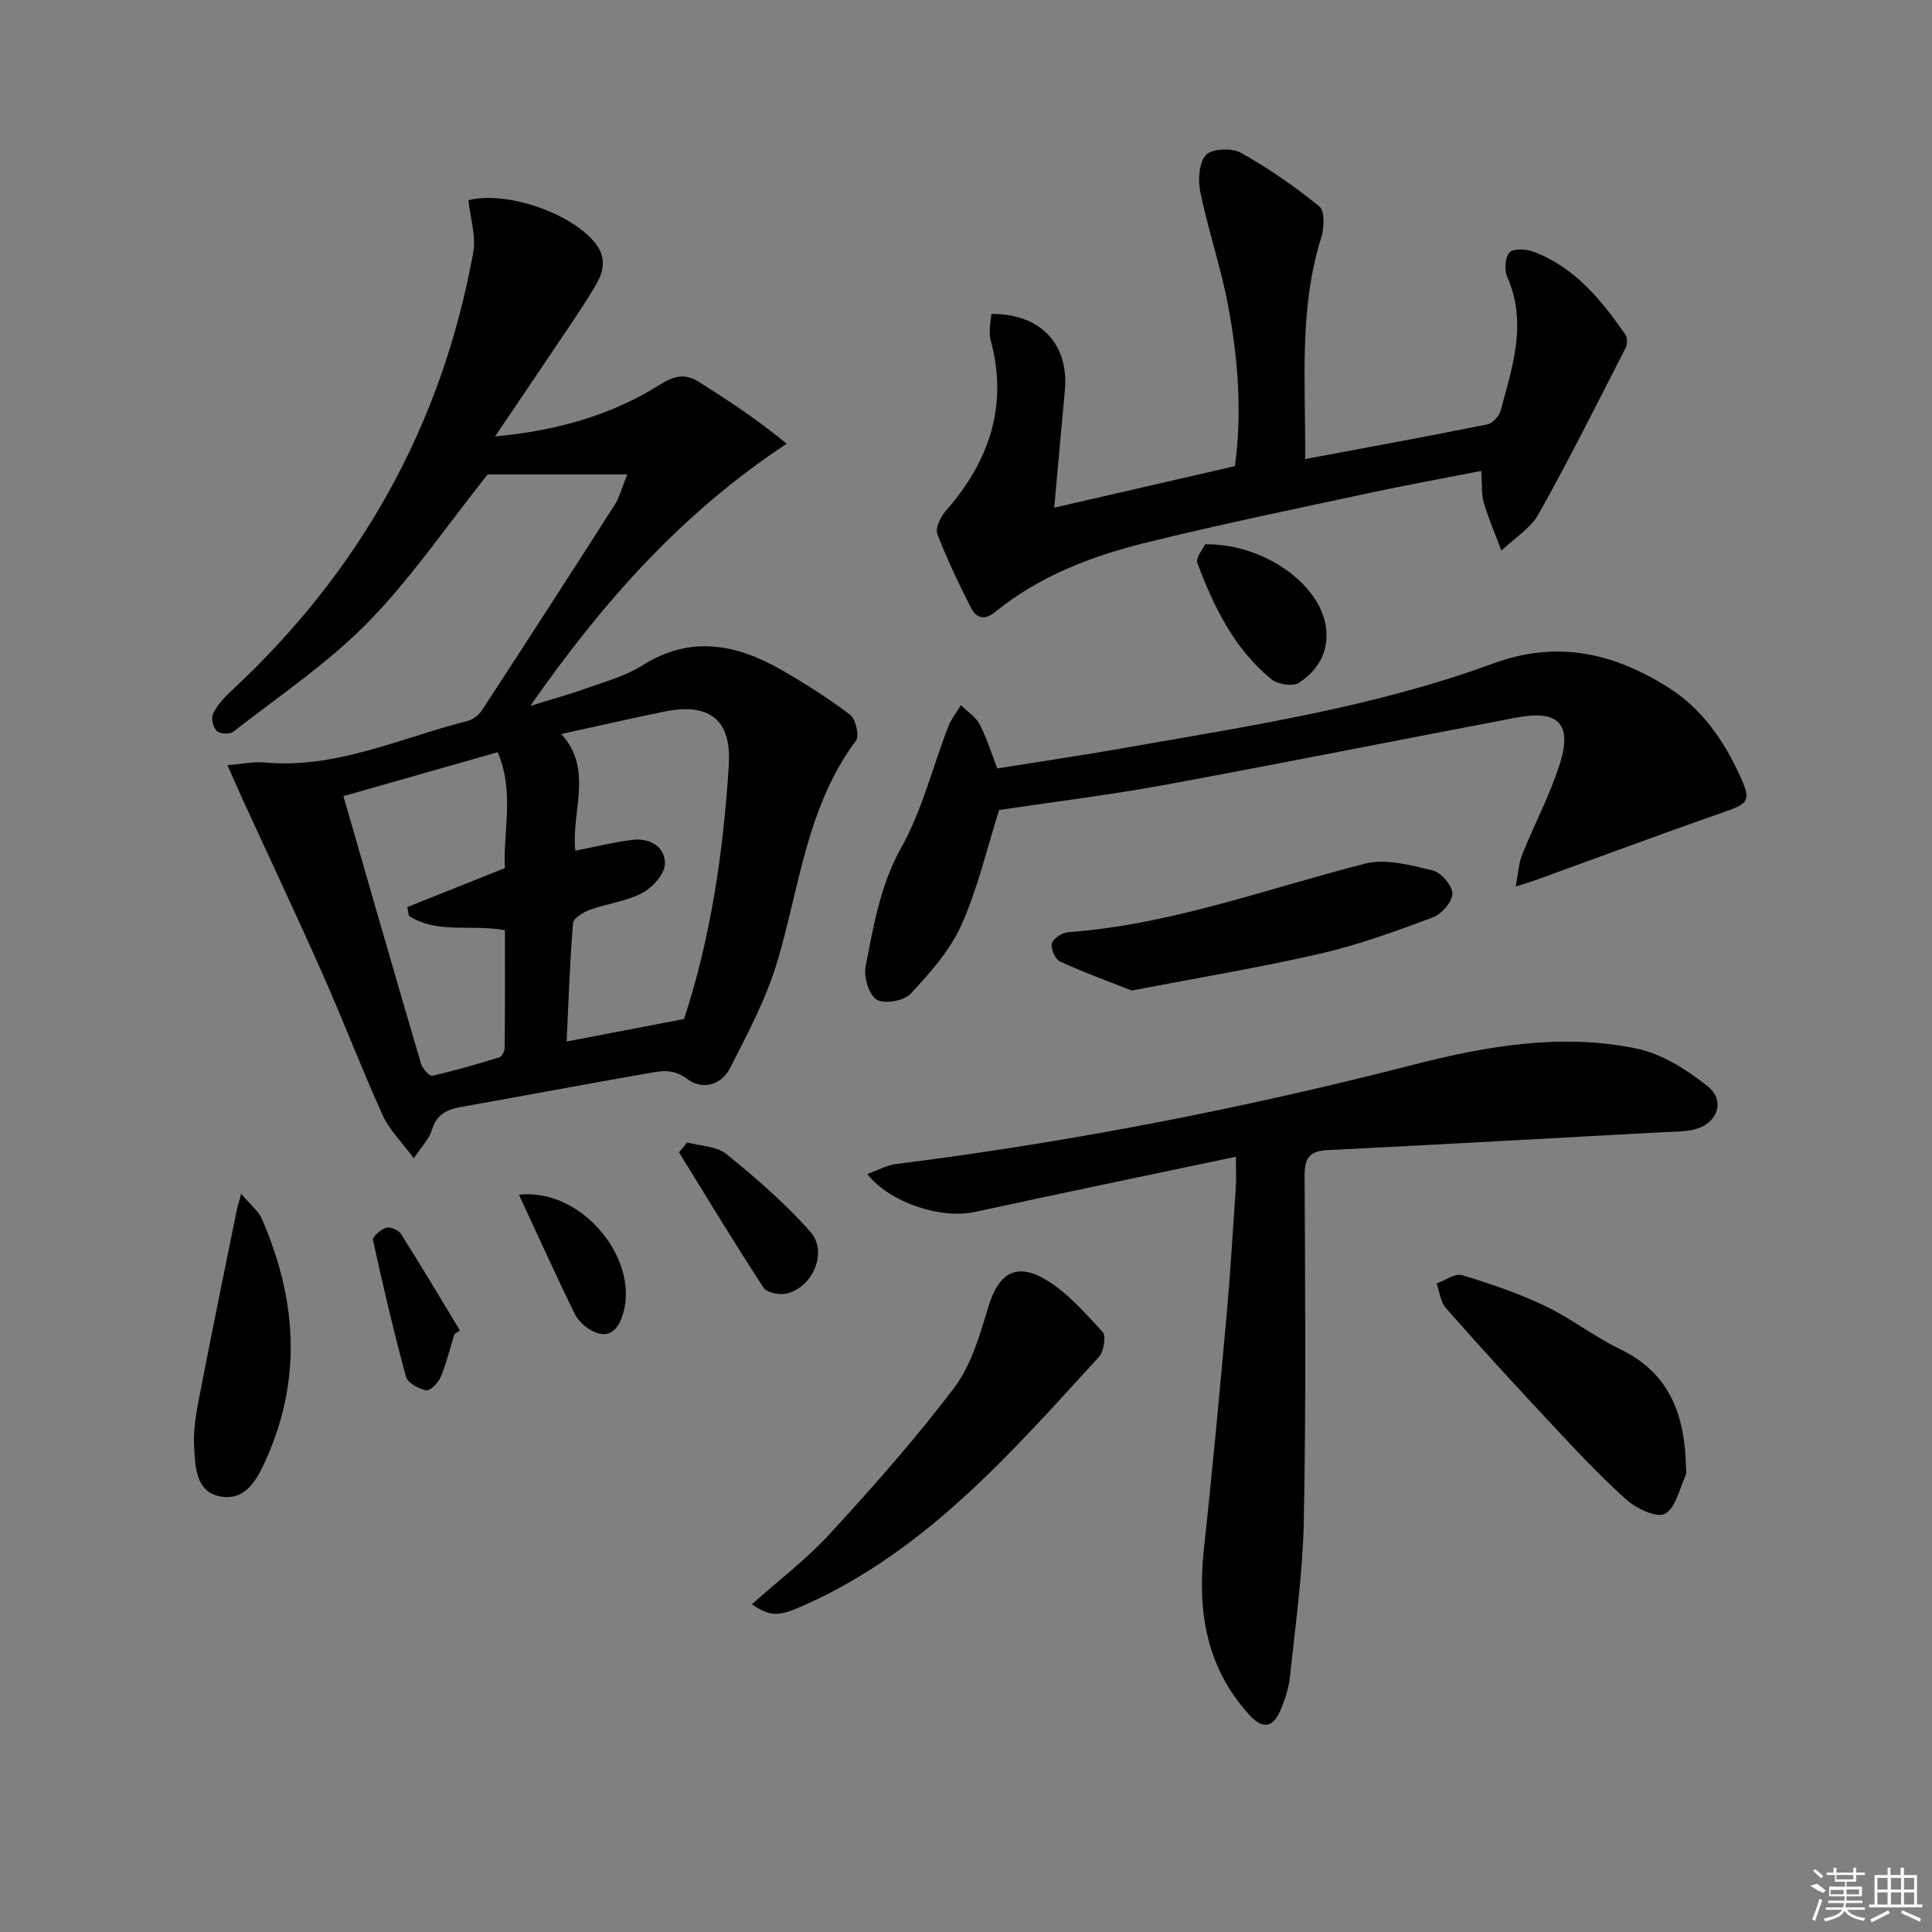
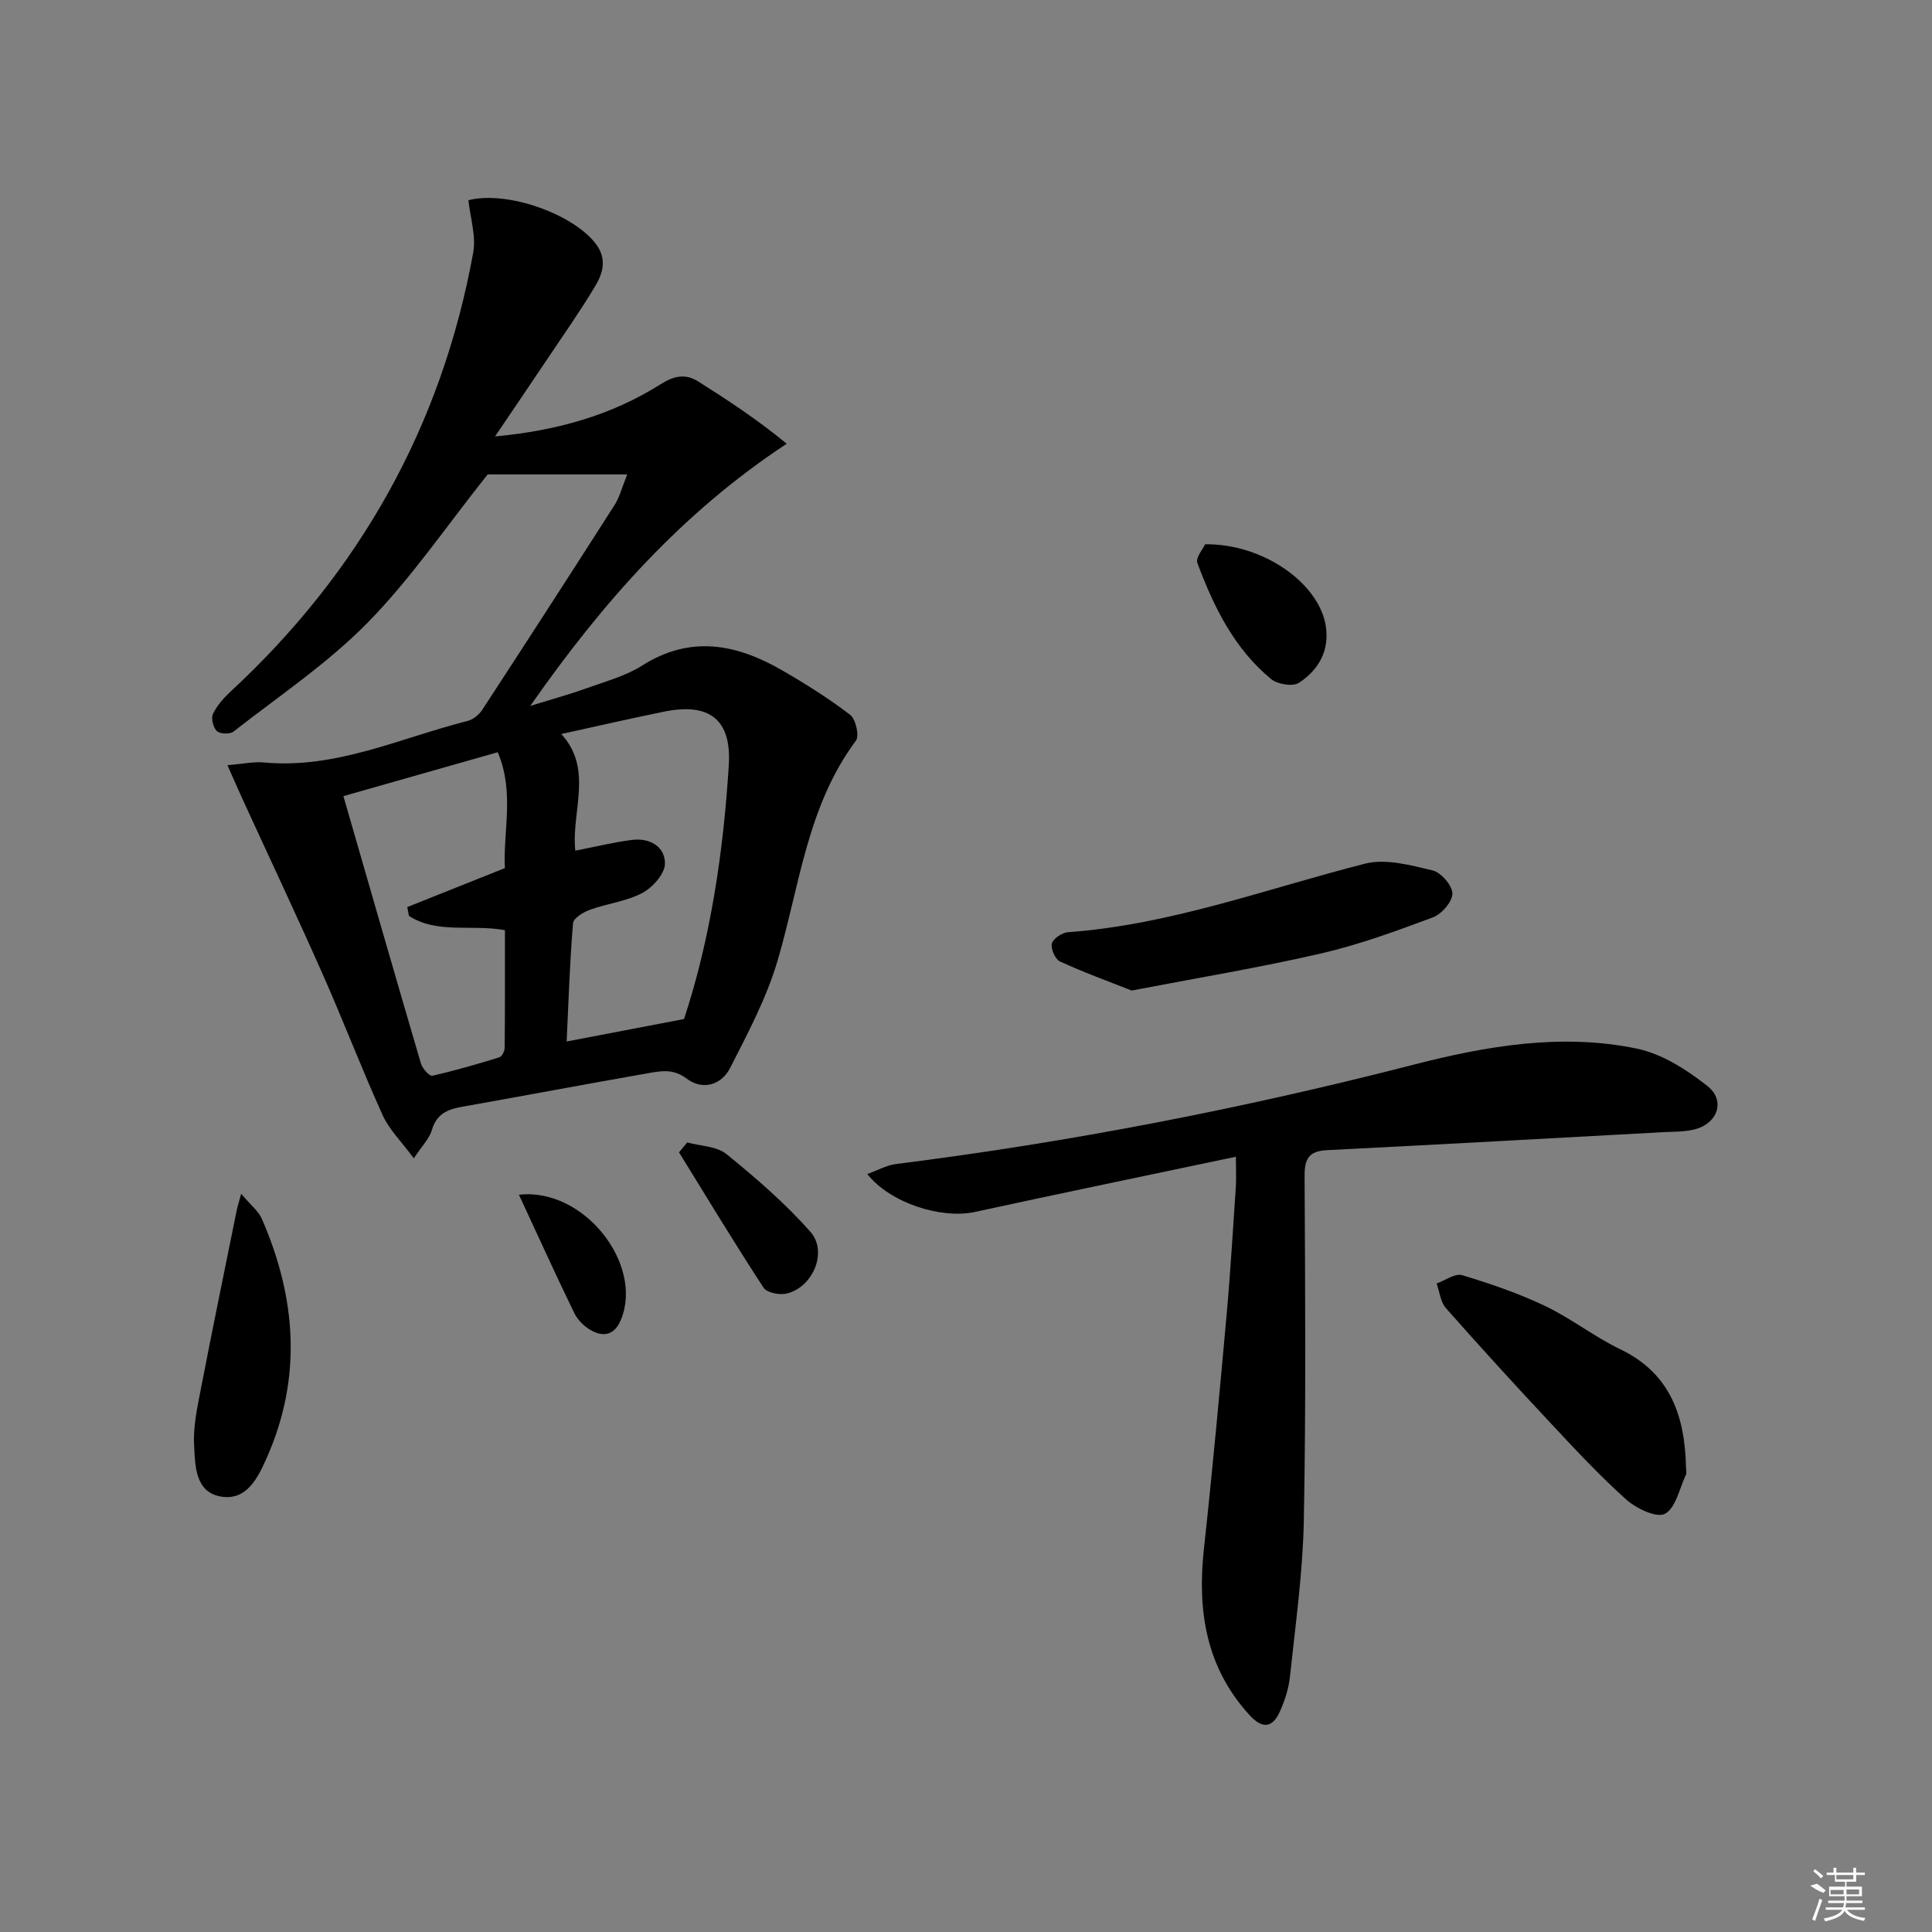
<svg xmlns="http://www.w3.org/2000/svg" enable-background="new 0 0 400 400" viewBox="0 0 400 400">
  <rect x="0" y="0" width="400" height="400" fill="#808080" stroke="none" />
  <path d="m129.86 98.23c-10.78 0-20.42 0-28.9 0-8.49 10.65-15.82 21.48-24.82 30.66-8.31 8.47-18.39 15.22-27.8 22.58-.74.58-2.79.51-3.44-.11-.76-.72-1.24-2.63-.81-3.54.82-1.73 2.2-3.29 3.63-4.62 26.75-24.77 43.72-54.99 50.25-90.88.63-3.46-.62-7.27-.99-10.87 8.09-2.04 21.71 2.88 26.37 9.03 2.38 3.13 1.48 6.09-.13 8.78-3.16 5.27-6.71 10.3-10.13 15.41-3.32 4.96-6.67 9.89-10.6 15.69 12.91-1.2 24.16-4.42 34.32-10.83 2.78-1.75 5.13-2.21 7.79-.53 6.09 3.85 12.11 7.8 18.28 12.87-21.57 14.22-37.92 32.56-53.1 54.29 4.76-1.48 8.25-2.43 11.65-3.66 3.9-1.41 8.06-2.51 11.51-4.7 10.01-6.35 19.52-4.47 28.93.95 4.88 2.81 9.68 5.83 14.14 9.24 1.16.89 1.95 4.35 1.2 5.36-10.14 13.6-11.66 30.12-16.25 45.64-2.27 7.67-6.13 14.92-9.79 22.11-1.81 3.57-5.74 4.69-8.98 2.23-2.92-2.22-5.59-1.55-8.41-1.06-12.74 2.23-25.46 4.63-38.2 6.89-2.97.53-5.21 1.5-6.16 4.79-.51 1.77-2.01 3.24-3.74 5.87-2.55-3.45-5.09-5.92-6.45-8.92-4.38-9.67-8.16-19.6-12.47-29.31-5.37-12.12-11.03-24.1-16.55-36.15-.94-2.04-1.82-4.1-3.12-7.02 3.14-.25 5.39-.76 7.57-.56 14.92 1.39 28.23-5.08 42.13-8.59 1.15-.29 2.39-1.29 3.05-2.3 9.17-14.05 18.29-28.15 27.32-42.29 1.07-1.59 1.53-3.55 2.7-6.45zm-13.66 53.74c6.73 7.29 2.03 16.09 2.91 24.15 4.14-.8 7.94-1.75 11.8-2.23 3.61-.45 6.8 1.39 6.76 4.92-.02 2.1-2.54 4.93-4.67 6.06-3.29 1.75-7.26 2.19-10.84 3.48-1.38.5-3.44 1.74-3.52 2.79-.67 8.06-.93 16.15-1.32 24.49 8.11-1.55 15.8-3.02 24.3-4.65 5.41-16.37 8.15-34.36 9.27-52.59.58-9.42-4.01-12.97-13.42-11.05-6.91 1.41-13.8 3-21.27 4.63zm-45.1 12.86c5.43 18.8 10.68 37.1 16.05 55.36.3 1.03 1.76 2.66 2.35 2.53 4.68-1.05 9.29-2.4 13.88-3.81.54-.17 1.1-1.28 1.11-1.96.08-8.11.05-16.22.05-24.37-7.01-1.26-14.02.83-19.88-2.96-.11-.61-.22-1.21-.34-1.82 6.63-2.64 13.25-5.29 20.21-8.07-.39-7.61 2.04-15.73-1.48-23.99-10.41 2.97-20.42 5.81-31.95 9.09z" />
  <path d="m255.88 239.49c-18.69 3.94-36.38 7.59-54.04 11.43-6.95 1.51-17.52-1.82-22.28-7.85 2.13-.76 3.99-1.82 5.96-2.07 36.12-4.55 71.75-11.47 107.03-20.54 15.11-3.89 30.74-6.61 46.36-3.35 5.21 1.09 10.32 4.36 14.59 7.74 3.82 3.02 2.13 7.76-2.66 8.98-2.06.52-4.29.46-6.45.57-23.23 1.27-46.46 2.56-69.7 3.73-3.67.19-4.6 1.76-4.59 5.31.12 23.82.3 47.65-.16 71.47-.21 10.76-1.74 21.51-2.87 32.24-.26 2.44-1.06 4.9-2.06 7.15-1.57 3.54-3.69 3.67-6.35.75-9-9.87-10.8-21.62-9.4-34.41 1.75-16.01 3.22-32.06 4.67-48.11.81-8.94 1.33-17.9 1.94-26.85.1-1.63.01-3.27.01-6.19z" />
-   <path d="m205.26 64.99c10.2-.05 16.13 6.28 15.2 15.93-.75 7.88-1.43 15.76-2.19 24.19 12.58-2.89 24.79-5.7 37.4-8.6 1.52-11.07.66-22.12-1.36-33.01-1.48-7.96-4.13-15.7-5.78-23.64-.52-2.5-.34-6.1 1.13-7.76 1.19-1.34 5.37-1.52 7.25-.47 5.71 3.19 11.16 6.97 16.23 11.1 1.16.94 1.04 4.44.42 6.42-4.7 14.93-3.22 30.18-3.34 45.9 12.99-2.44 25.36-4.7 37.69-7.18 1.1-.22 2.48-1.71 2.79-2.87 2.44-9.1 5.56-18.17 1.35-27.69-.63-1.42-.44-4.11.52-5.07.87-.87 3.49-.67 5.01-.09 8.5 3.23 13.96 9.96 18.94 17.13.45.64.42 2.02.04 2.76-5.9 11.52-11.69 23.11-18.01 34.39-1.69 3.01-5.09 5.07-7.7 7.56-1.23-3.28-2.65-6.51-3.63-9.87-.54-1.84-.35-3.9-.55-6.62-7.93 1.55-15.54 2.93-23.1 4.55-15.41 3.32-30.85 6.49-46.15 10.26-11.33 2.79-22.23 6.93-31.46 14.45-2.12 1.73-3.86 1.19-4.9-.87-2.54-5.02-5-10.09-7-15.34-.46-1.22.68-3.55 1.76-4.78 9.04-10.3 12.96-21.85 9.26-35.45-.21-.78-.17-1.66-.14-2.48.05-.95.22-1.91.32-2.85z" />
-   <path d="m206.86 167.7c-2.6 8.18-4.46 16.37-7.84 23.87-2.37 5.26-6.49 9.89-10.49 14.18-1.37 1.47-5.49 2.2-7.03 1.21-1.64-1.05-2.72-4.74-2.28-6.93 1.66-8.37 2.99-16.71 7.38-24.55 4.32-7.71 6.48-16.63 9.7-24.98.62-1.61 1.75-3.01 2.65-4.51 1.32 1.31 3.05 2.42 3.88 3.99 1.45 2.75 2.36 5.79 3.65 9.12 8.75-1.41 17.42-2.69 26.04-4.2 25.81-4.54 51.84-8.43 76.53-17.5 13.51-4.96 25.09-2.15 36.35 4.93 6.92 4.35 11.51 10.95 14.88 18.38 2.31 5.11 1.85 5.62-3.62 7.52-12.83 4.46-25.56 9.22-38.34 13.85-1.05.38-2.13.69-4.5 1.46.53-2.77.59-4.77 1.3-6.52 2.52-6.3 5.75-12.36 7.8-18.79 2.65-8.34-.26-11.31-8.87-9.68-24.45 4.64-48.85 9.53-73.33 14.03-11.24 2.05-22.61 3.44-33.86 5.12z" />
-   <path d="m155.66 332.16c5.5-4.92 11.33-9.34 16.19-14.64 8.96-9.77 17.8-19.72 25.76-30.29 3.56-4.73 5.3-11.02 7.08-16.84 1.95-6.36 5.34-9.02 11.27-5.76 4.74 2.61 8.54 7.07 12.32 11.12.78.83.25 4.09-.78 5.21-18.07 19.74-35.68 40.06-60.89 51.34-5.32 2.4-7 2.51-10.95-.14z" />
  <path d="m349.07 303.87c0 .5.17 1.08-.03 1.49-1.34 2.84-2.1 6.87-4.34 8.06-1.72.91-5.94-1.11-8.02-2.97-5.57-4.99-10.69-10.51-15.81-15.99-7.28-7.78-14.47-15.65-21.52-23.64-1.12-1.27-1.3-3.37-1.91-5.09 1.78-.63 3.82-2.16 5.28-1.72 5.84 1.76 11.67 3.76 17.16 6.37 5.39 2.57 10.18 6.37 15.56 8.96 10.48 5.04 13.41 13.96 13.63 24.53z" />
  <path d="m234.3 205.08c-4.92-1.95-9.98-3.77-14.84-6.02-.99-.46-1.96-2.65-1.68-3.72.27-1.03 2.12-2.25 3.35-2.34 21.25-1.54 41.1-9 61.49-14.19 4.3-1.09 9.43.32 13.98 1.4 1.75.42 4.09 3.12 4.1 4.79.01 1.69-2.22 4.25-4.03 4.93-7.61 2.84-15.3 5.66-23.19 7.48-12.76 2.94-25.67 5.07-39.18 7.67z" />
  <path d="m49.93 247.15c2 2.38 3.57 3.58 4.27 5.17 7.15 16.37 8.4 32.93.99 49.59-1.84 4.14-4.16 8.86-9.49 7.93-5.34-.93-5.28-6.46-5.51-10.55-.23-4.04.72-8.2 1.5-12.24 2.34-12.14 4.85-24.24 7.3-36.36.11-.62.31-1.22.94-3.54z" />
  <path d="m249.51 112.69c12.06-.16 23.57 8.1 24.97 16.86.83 5.16-1.49 9.16-5.55 11.82-1.26.83-4.42.32-5.74-.76-7.67-6.31-11.91-14.99-15.29-24.06-.4-1.1 1.2-2.94 1.61-3.86z" />
  <path d="m142.28 236.53c2.75.76 6.11.77 8.14 2.42 6.12 4.98 12.17 10.19 17.37 16.09 3.64 4.13.52 11.45-4.88 12.77-1.47.36-4.14-.15-4.82-1.2-6.02-9.22-11.72-18.65-17.51-28.03.57-.68 1.13-1.36 1.7-2.05z" />
  <path d="m107.44 247.36c13.35-1.53 25.75 14.21 21.18 25.73-1.28 3.23-3.54 3.89-6.33 2.29-1.37-.78-2.71-2.11-3.39-3.52-3.9-8.03-7.59-16.17-11.46-24.5z" />
-   <path d="m94.08 276.22c-.92 2.99-1.66 6.06-2.86 8.93-.5 1.18-2.17 2.86-3 2.7-1.55-.3-3.81-1.52-4.16-2.79-2.55-9.38-4.77-18.85-6.84-28.34-.14-.66 1.61-2.18 2.72-2.52.85-.25 2.55.44 3.05 1.23 4.18 6.6 8.17 13.32 12.22 20-.38.26-.75.53-1.13.79z" />
  <g fill="#fafafa">
    <path d="m374.8 390.4 1.4-.4c.7.5 1.3 1 1.8 1.4l-.5.5c-1.5-.6-2.1-1.1-2.7-1.5zm1 7.3-.6-.3c.5-1.4 1.1-2.8 1.5-4.3.2.1.4.2.6.3-.5 1.3-1 2.8-1.5 4.3zm-.4-10.3.4-.4c.4.3 1 .8 1.7 1.4l-.5.5c-.4-.5-1-1-1.6-1.5zm2.5.3h1.7v-1h.6v1h3.5v-1h.6v1h1.8v.5h-1.8v1.4h-2v1h3.2v2h-3.2v.9h3.3v.5h-3.4c0 .3-.1.6-.1.9h4v.5h-3.7c.7.9 1.9 1.5 3.8 1.7-.1.2-.2.4-.3.6-2.1-.4-3.5-1.1-4-2.1-.4 1-1.8 1.7-4 2.2-.1-.2-.2-.4-.3-.6 2.1-.4 3.4-1 3.8-1.8h-3.4v-.5h3.6c.1-.3.1-.6.2-.9h-3.3v-.5h3.4c0-.3 0-.6 0-.9h-3.2v-2h3.3v-1h-2.1v-1.4h-1.7v-.5zm1.1 3.5v1h2.7c0-.3 0-.4 0-.4 0-.1 0-.2 0-.2 0-.1 0-.2 0-.3h-2.7zm1.2-3v.9h3.5v-.9zm4.7 3h-2.6v.6.4h2.6z" />
-     <path d="m393.6 386.7h.6v1.5h2.7v6.1h1.1v.6h-11v-.6h1.1v-6.1h2.7v-1.5h.6v1.5h2.1v-1.5zm-2.7 8.8.4.6c-1.2.6-2.5 1.3-3.8 1.9-.1-.2-.2-.4-.3-.6 1.2-.6 2.5-1.2 3.7-1.9zm-2.2-6.7v2.4h2.1v-2.4zm0 3v2.5h2.1v-2.5zm2.8-3v2.4h2.1v-2.4zm0 3v2.5h2.1v-2.5zm6 6.1c-1.4-.7-2.7-1.3-3.9-1.8l.2-.6c1.5.6 2.7 1.2 3.9 1.7zm-1.2-9.1h-2.1v2.4h2.1zm-2.1 3v2.5h2.1v-2.5z" />
  </g>
</svg>